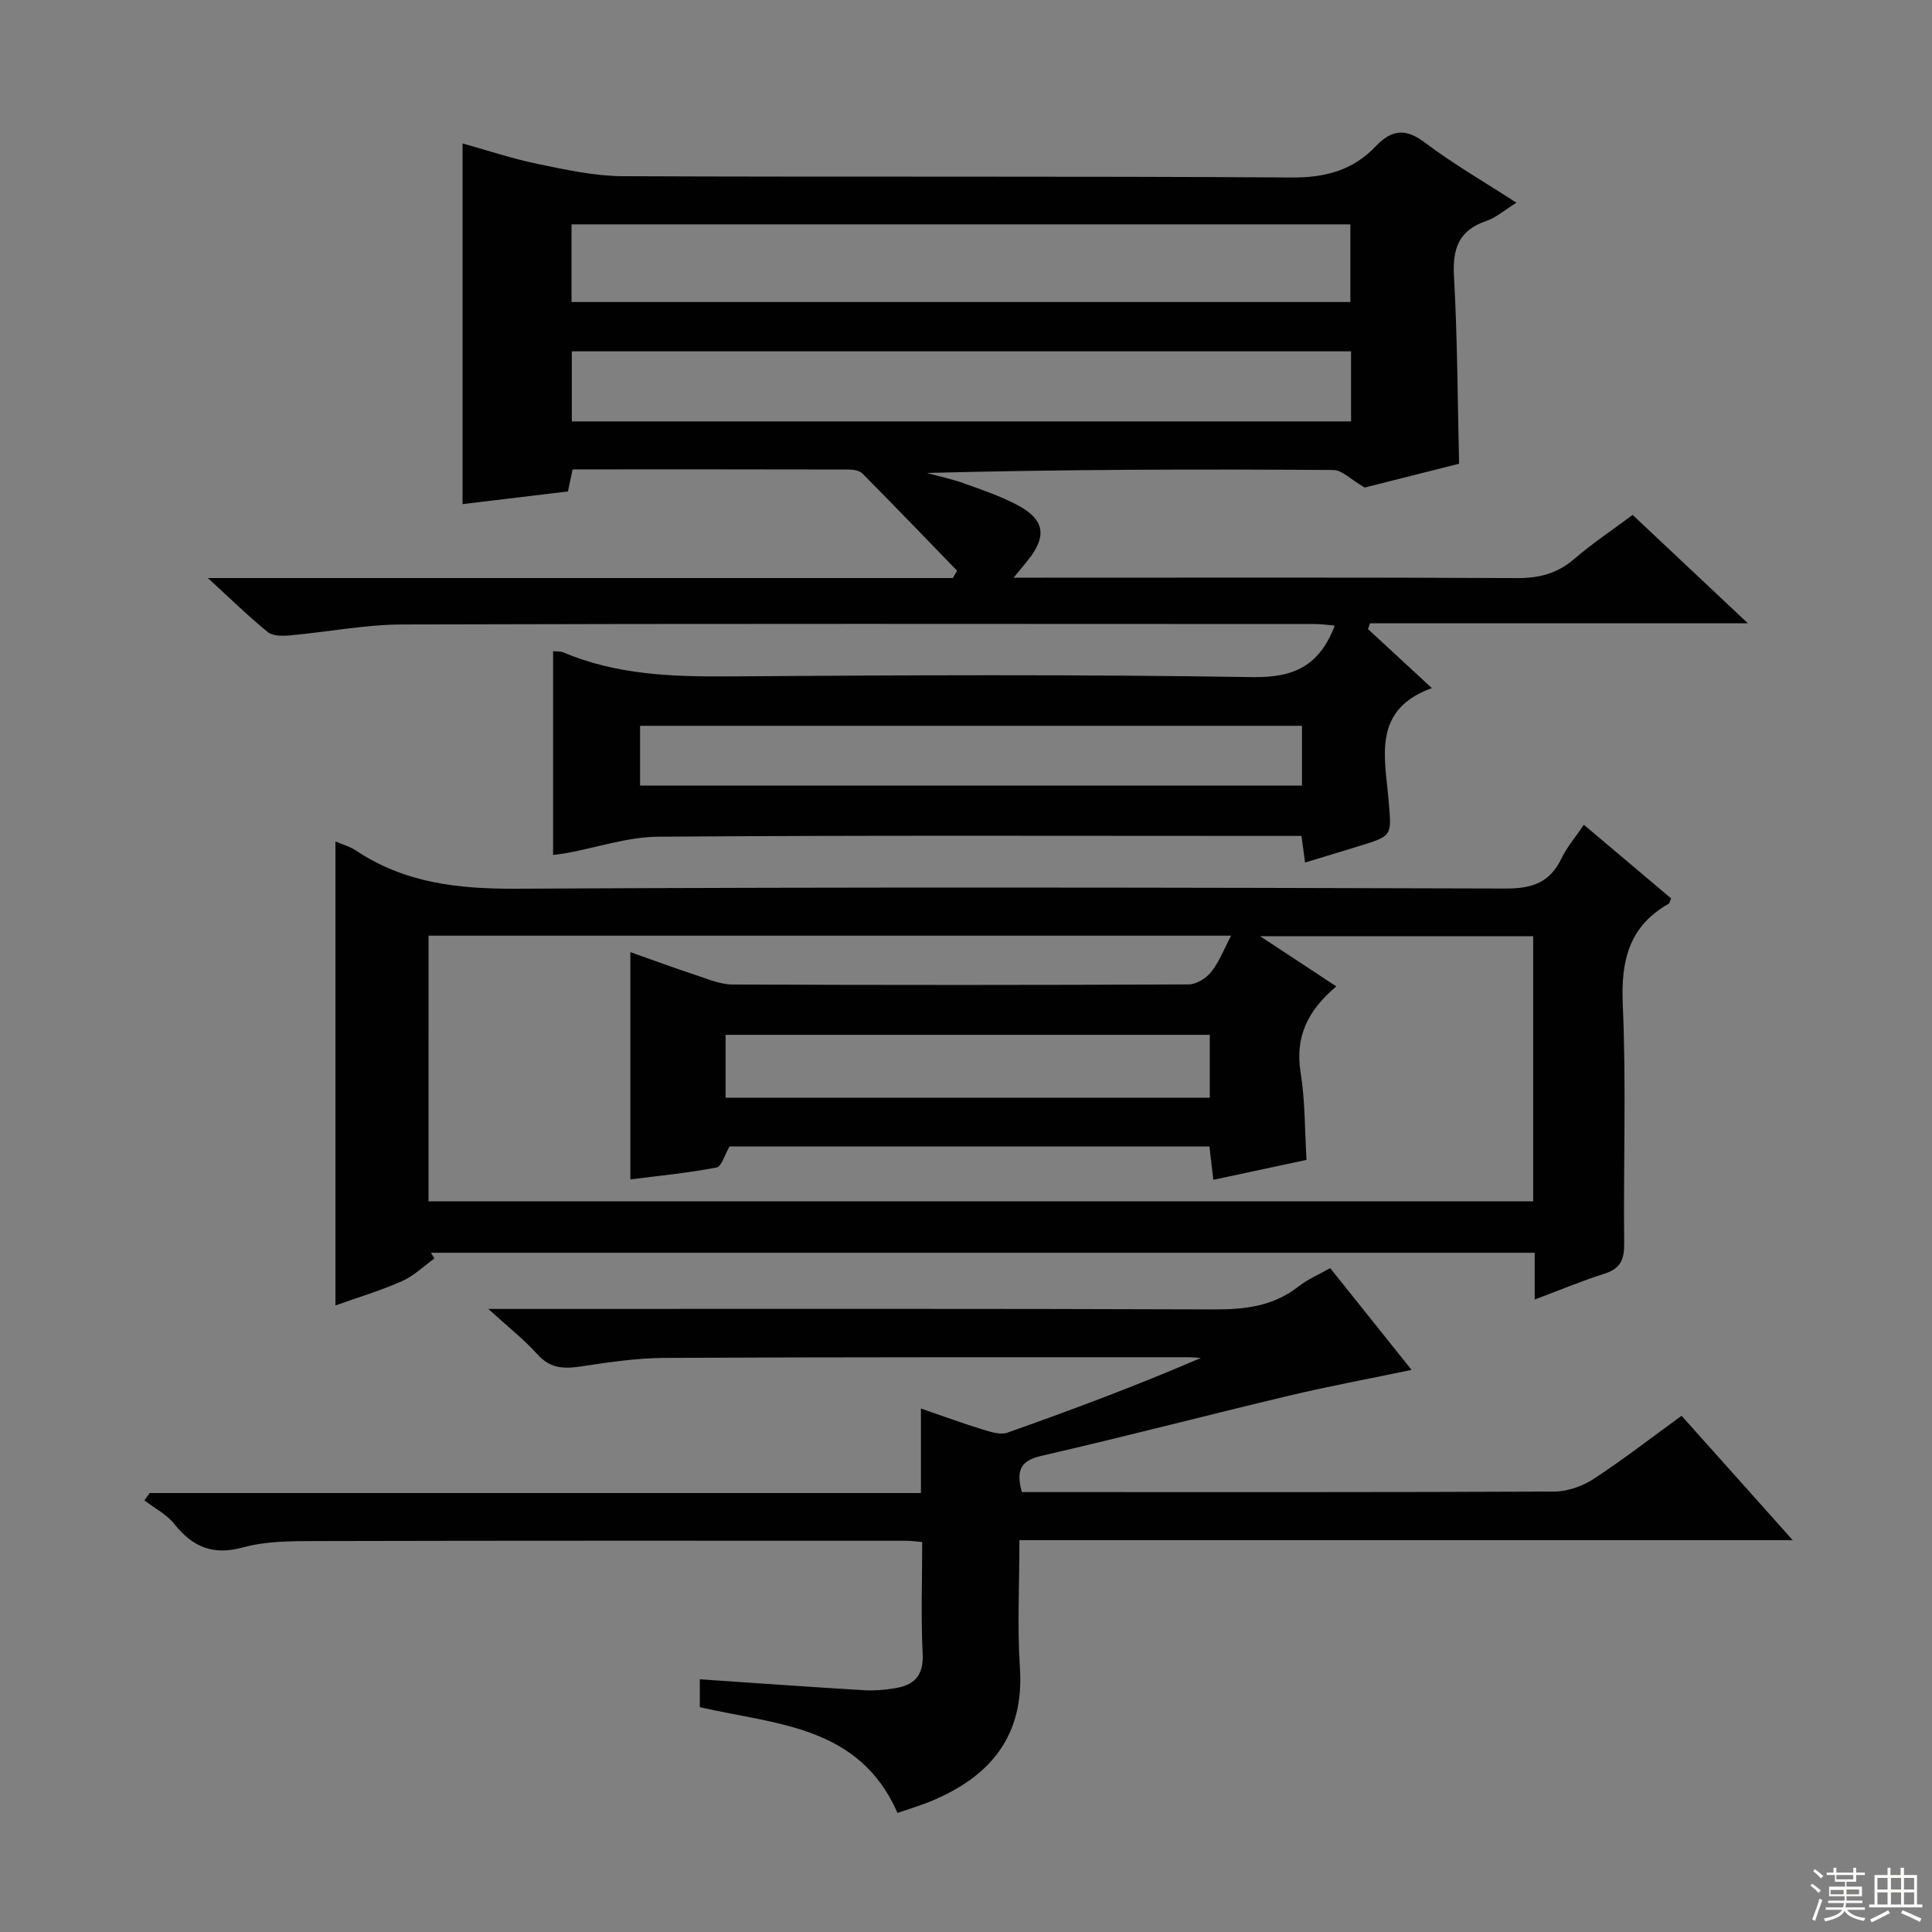
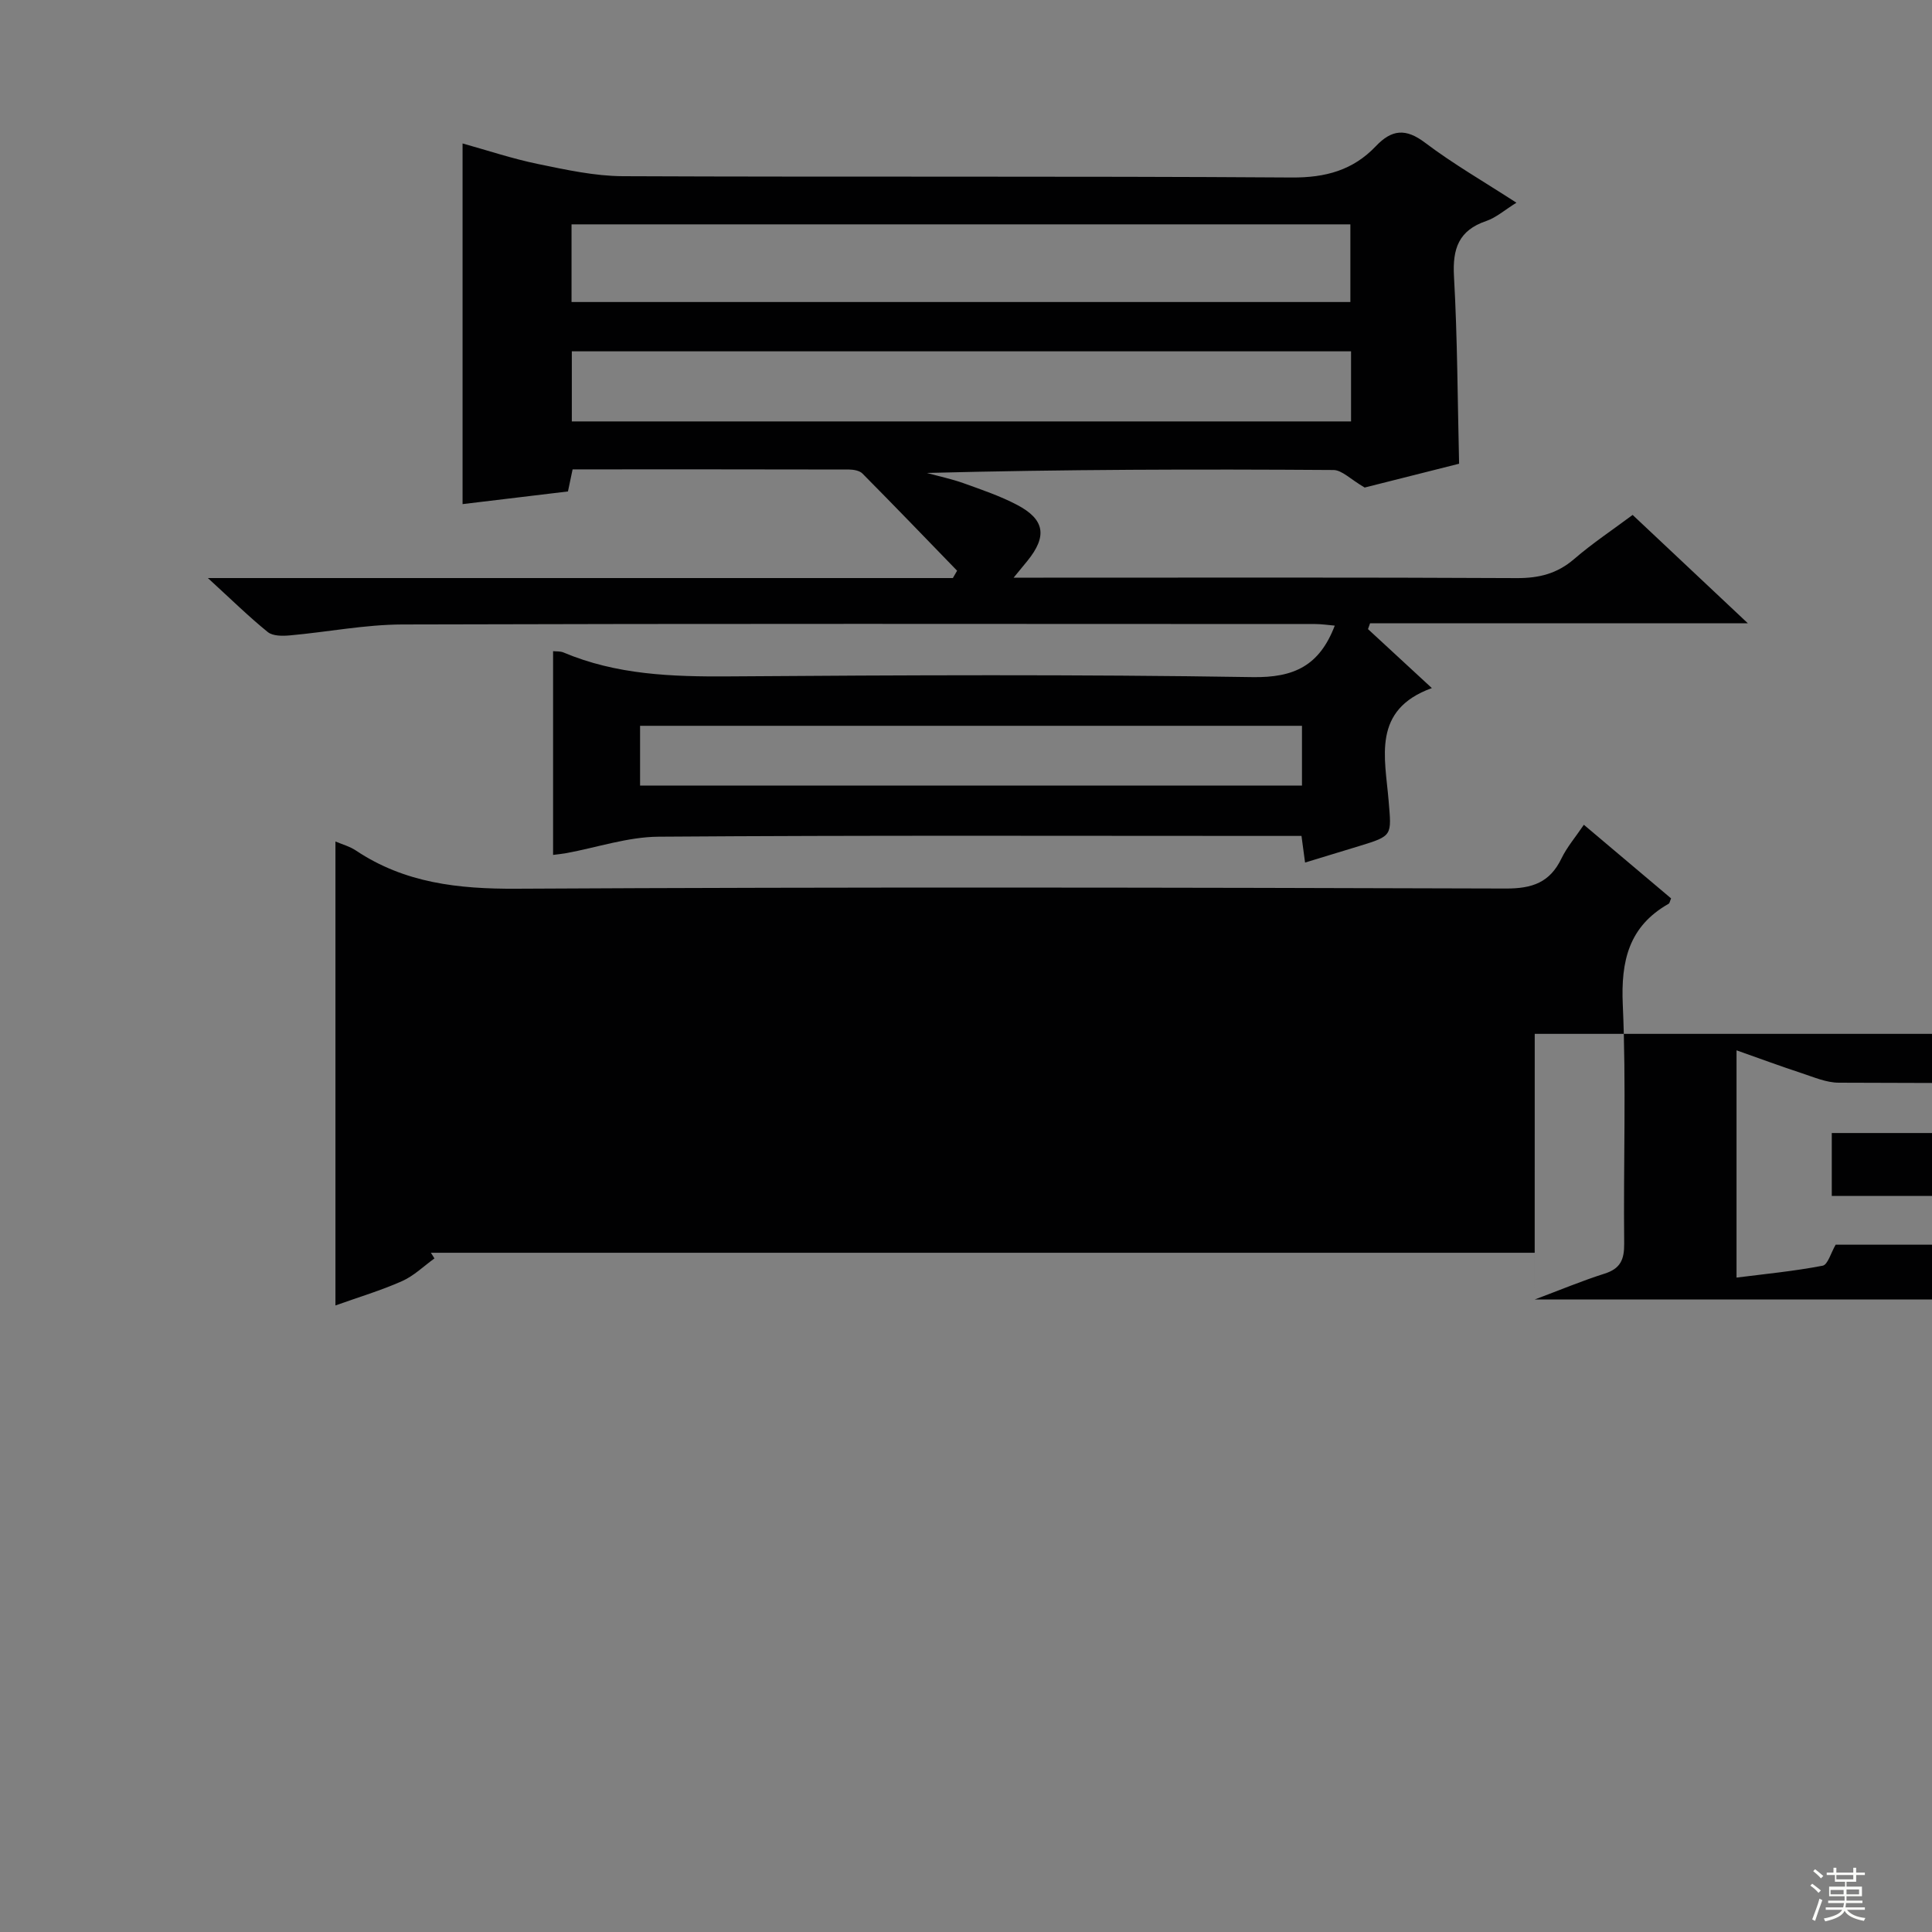
<svg xmlns="http://www.w3.org/2000/svg" enable-background="new 0 0 400 400" viewBox="0 0 400 400">
  <rect x="0" y="0" width="400" height="400" fill="#808080" stroke="none" />
  <g fill="#010102">
    <path d="m283.23 130.25c4.36 4.02 8.71 8.04 13.22 12.21-12.46 4.5-9.68 14.41-8.95 23.33.6 7.26.89 7.24-6.13 9.39-3.62 1.11-7.24 2.21-11.17 3.4-.25-1.89-.44-3.33-.74-5.51-1.67 0-3.42 0-5.17 0-42.66 0-85.32-.15-127.97.16-6.34.05-12.67 2.22-19.01 3.39-.93.17-1.88.26-2.8.38 0-14.12 0-28 0-42.18.62.07 1.46-.02 2.14.26 10.98 4.64 22.47 5.04 34.21 4.96 36.16-.26 72.32-.43 108.47.15 8.58.14 13.84-2.35 17.02-10.66-1.37-.12-2.72-.33-4.08-.33-62.99-.02-125.97-.1-188.96.09-7.76.02-15.51 1.57-23.28 2.26-1.52.14-3.54.16-4.59-.69-3.95-3.2-7.59-6.78-12.4-11.18h154.24c.29-.51.59-1.01.88-1.52-6.52-6.73-13.02-13.48-19.61-20.13-.6-.6-1.82-.81-2.75-.82-18.98-.05-37.96-.03-57.25-.03-.33 1.55-.62 2.93-.96 4.57-7.28.87-14.64 1.76-21.82 2.62 0-25.08 0-49.73 0-74.67 5.05 1.4 10.25 3.15 15.59 4.25 5.8 1.19 11.72 2.5 17.59 2.53 46.16.2 92.31-.04 138.47.27 7.02.05 12.71-1.51 17.43-6.48 3.29-3.46 6.17-3.77 10.2-.72 5.79 4.38 12.14 8.03 18.91 12.42-2.44 1.51-4.2 3.09-6.26 3.79-5.7 1.94-6.99 5.73-6.67 11.45.72 12.75.74 25.54 1.06 38.8-6.66 1.68-13.86 3.5-19.55 4.93-2.95-1.72-4.7-3.62-6.47-3.63-27.99-.19-55.98-.13-84.17.61 2.53.7 5.12 1.24 7.59 2.12 3.75 1.35 7.56 2.64 11.07 4.48 5.78 3.03 6.29 6.51 2.14 11.62-.7.86-1.41 1.72-2.84 3.46h6.19c32.66 0 65.32-.08 97.98.09 4.59.02 8.35-.91 11.87-3.94 3.75-3.24 7.91-6 12.12-9.14 7.75 7.28 15.32 14.41 23.85 22.43-26.9 0-52.56 0-78.21 0-.14.39-.29.8-.43 1.21zm-3.65-67.72c0-5.5 0-10.72 0-16.08-53.93 0-107.51 0-161.25 0v16.08zm-161.19 10.21v14.51h161.33c0-4.95 0-9.56 0-14.51-53.79 0-107.38 0-161.33 0zm151.17 77.53c-45.79 0-91.31 0-137.04 0v12.38h137.04c0-4.28 0-8.19 0-12.38z" />
-     <path d="m317.74 269.05c0-3.48 0-6.43 0-9.68-76.45 0-152.49 0-228.53 0 .25.39.49.78.74 1.17-2.22 1.6-4.25 3.61-6.7 4.7-4.36 1.94-8.97 3.31-13.8 5.04 0-32.21 0-63.99 0-96.06 1.32.57 2.93 1 4.25 1.88 10.1 6.74 21.2 7.96 33.17 7.9 68.29-.37 136.59-.25 204.88-.04 5.48.02 9.13-1.24 11.53-6.22 1.13-2.34 2.88-4.38 4.64-6.98 6.27 5.29 12.19 10.29 18.06 15.24-.25.58-.29.99-.5 1.11-8.24 4.68-9.91 11.81-9.5 20.9.73 16.46.11 32.97.29 49.46.03 3.31-.77 5.19-4.08 6.23-4.72 1.5-9.29 3.42-14.45 5.35zm-229.02-20.33h228.71c0-18.47 0-36.66 0-54.89-18.71 0-37.03 0-56.54 0 5.8 3.82 10.57 6.96 15.78 10.39-5.92 4.97-8.59 10.48-7.39 17.87.95 5.83.84 11.84 1.22 18.05-6.59 1.41-12.83 2.75-19.29 4.13-.31-2.61-.55-4.68-.81-6.9-33.45 0-66.56 0-99.37 0-.97 1.66-1.62 4.15-2.69 4.35-5.94 1.14-11.99 1.72-17.83 2.46 0-16.07 0-31.47 0-47.05 4.45 1.57 8.96 3.24 13.52 4.74 2.5.82 5.08 1.95 7.63 1.96 31.49.13 62.97.13 94.46-.02 1.58-.01 3.61-1.27 4.64-2.57 1.66-2.1 2.65-4.72 4.13-7.52-55.76 0-110.81 0-166.16 0-.01 18.42-.01 36.5-.01 55zm61.51-21.45h100.24c0-4.53 0-8.73 0-13.02-33.57 0-66.79 0-100.24 0z" />
-     <path d="m275.4 262.55c5.6 7 10.99 13.74 16.85 21.07-8.8 1.84-17.13 3.38-25.37 5.34-17.11 4.07-34.14 8.53-51.28 12.46-4.47 1.03-5.22 3.16-4.04 7.5h5.27c35 0 69.99.06 104.99-.11 2.74-.01 5.81-1.11 8.13-2.62 6.11-3.99 11.88-8.48 18.2-13.07 7.53 8.43 14.89 16.66 23.02 25.76-53.9 0-106.74 0-160.11 0 0 9.21-.46 17.85.1 26.43.91 13.88-5.89 22.28-17.94 27.41-2.41 1.03-4.94 1.77-7.4 2.63-7.96-18.17-25.2-18.27-40.93-21.9 0-1.93 0-3.99 0-5.77 11.47.78 22.69 1.58 33.91 2.26 2.14.13 4.34-.06 6.46-.4 3.95-.63 6-2.57 5.77-7.1-.38-7.61-.1-15.25-.1-23.18-1.36-.11-2.31-.26-3.26-.26-40.83-.01-81.66-.04-122.49.06-4.97.01-10.14.02-14.86 1.31-6.26 1.72-10.44-.09-14.25-4.87-1.59-1.99-4.09-3.26-6.17-4.86.36-.51.72-1.02 1.08-1.52h159.69c0-5.84 0-11.25 0-17.5 4.71 1.62 8.66 3.08 12.68 4.31 1.68.51 3.75 1.21 5.24.68 13.42-4.74 26.75-9.74 40.04-15.46-.86-.05-1.72-.15-2.58-.15-36.16.01-72.33-.04-108.49.14-5.78.03-11.59.91-17.32 1.77-3.48.52-6.3.45-8.91-2.45-2.83-3.14-6.21-5.79-10.23-9.46h6.5c48 0 95.99-.08 143.99.1 6.37.02 12.12-.73 17.26-4.75 1.91-1.5 4.23-2.48 6.55-3.8z" />
+     <path d="m317.74 269.05c0-3.48 0-6.43 0-9.68-76.45 0-152.49 0-228.53 0 .25.39.49.78.74 1.17-2.22 1.6-4.25 3.61-6.7 4.7-4.36 1.94-8.97 3.31-13.8 5.04 0-32.21 0-63.99 0-96.06 1.32.57 2.93 1 4.25 1.88 10.1 6.74 21.2 7.96 33.17 7.9 68.29-.37 136.59-.25 204.88-.04 5.48.02 9.13-1.24 11.53-6.22 1.13-2.34 2.88-4.38 4.64-6.98 6.27 5.29 12.19 10.29 18.06 15.24-.25.58-.29.99-.5 1.11-8.24 4.68-9.91 11.81-9.5 20.9.73 16.46.11 32.97.29 49.46.03 3.31-.77 5.19-4.08 6.23-4.72 1.5-9.29 3.42-14.45 5.35zh228.71c0-18.47 0-36.66 0-54.89-18.71 0-37.03 0-56.54 0 5.8 3.82 10.57 6.96 15.78 10.39-5.92 4.97-8.59 10.48-7.39 17.87.95 5.83.84 11.84 1.22 18.05-6.59 1.41-12.83 2.75-19.29 4.13-.31-2.61-.55-4.68-.81-6.9-33.45 0-66.56 0-99.37 0-.97 1.66-1.62 4.15-2.69 4.35-5.94 1.14-11.99 1.72-17.83 2.46 0-16.07 0-31.47 0-47.05 4.45 1.57 8.96 3.24 13.52 4.74 2.5.82 5.08 1.95 7.63 1.96 31.49.13 62.97.13 94.46-.02 1.58-.01 3.61-1.27 4.64-2.57 1.66-2.1 2.65-4.72 4.13-7.52-55.76 0-110.81 0-166.16 0-.01 18.42-.01 36.5-.01 55zm61.51-21.45h100.24c0-4.53 0-8.73 0-13.02-33.57 0-66.79 0-100.24 0z" />
  </g>
  <path d="m374.8 390.4.4-.4c.7.5 1.3 1 1.8 1.4l-.5.5c-.5-.6-1.1-1.1-1.7-1.5zm1 7.3-.6-.3c.5-1.4 1.1-2.8 1.5-4.3.2.1.4.2.6.3-.5 1.3-1 2.8-1.5 4.3zm-.4-10.3.4-.4c.4.3 1 .8 1.7 1.4l-.5.5c-.4-.5-1-1-1.6-1.5zm2.5.3h1.7v-1h.6v1h3.5v-1h.6v1h1.8v.5h-1.8v1.4h-2v1h3.2v2h-3.2v.9h3.3v.5h-3.4c0 .3-.1.6-.1.9h4v.5h-3.7c.7.9 1.9 1.5 3.8 1.7-.1.2-.2.4-.3.6-2.1-.4-3.5-1.1-4-2.1-.4 1-1.8 1.7-4 2.2-.1-.2-.2-.4-.3-.6 2.1-.4 3.4-1 3.8-1.8h-3.4v-.5h3.6c.1-.3.1-.6.2-.9h-3.3v-.5h3.4c0-.3 0-.6 0-.9h-3.2v-2h3.3v-1h-2.1v-1.4h-1.7v-.5zm1.1 3.5v1h2.7c0-.3 0-.4 0-.4 0-.1 0-.2 0-.2 0-.1 0-.2 0-.3h-2.7zm1.2-3v.9h3.5v-.9zm4.7 3h-2.6v.6.4h2.6z" fill="#fbfcfa" />
-   <path d="m393.6 386.7h.6v1.5h2.7v6.1h1.1v.6h-11v-.6h1.1v-6.1h2.7v-1.5h.6v1.5h2.1v-1.5zm-2.7 8.8.4.6c-1.2.6-2.5 1.3-3.8 1.9-.1-.2-.2-.4-.3-.6 1.2-.6 2.5-1.2 3.7-1.9zm-2.2-6.7v2.4h2.1v-2.4zm0 3v2.5h2.1v-2.5zm2.8-3v2.4h2.1v-2.4zm0 3v2.5h2.1v-2.5zm6 6.1c-1.4-.7-2.7-1.3-3.9-1.8l.3-.6c1.5.6 2.7 1.2 3.9 1.7zm-1.2-9.1h-2.1v2.4h2.1zm-2.1 3v2.5h2.1v-2.5z" fill="#fbfcfa" />
</svg>